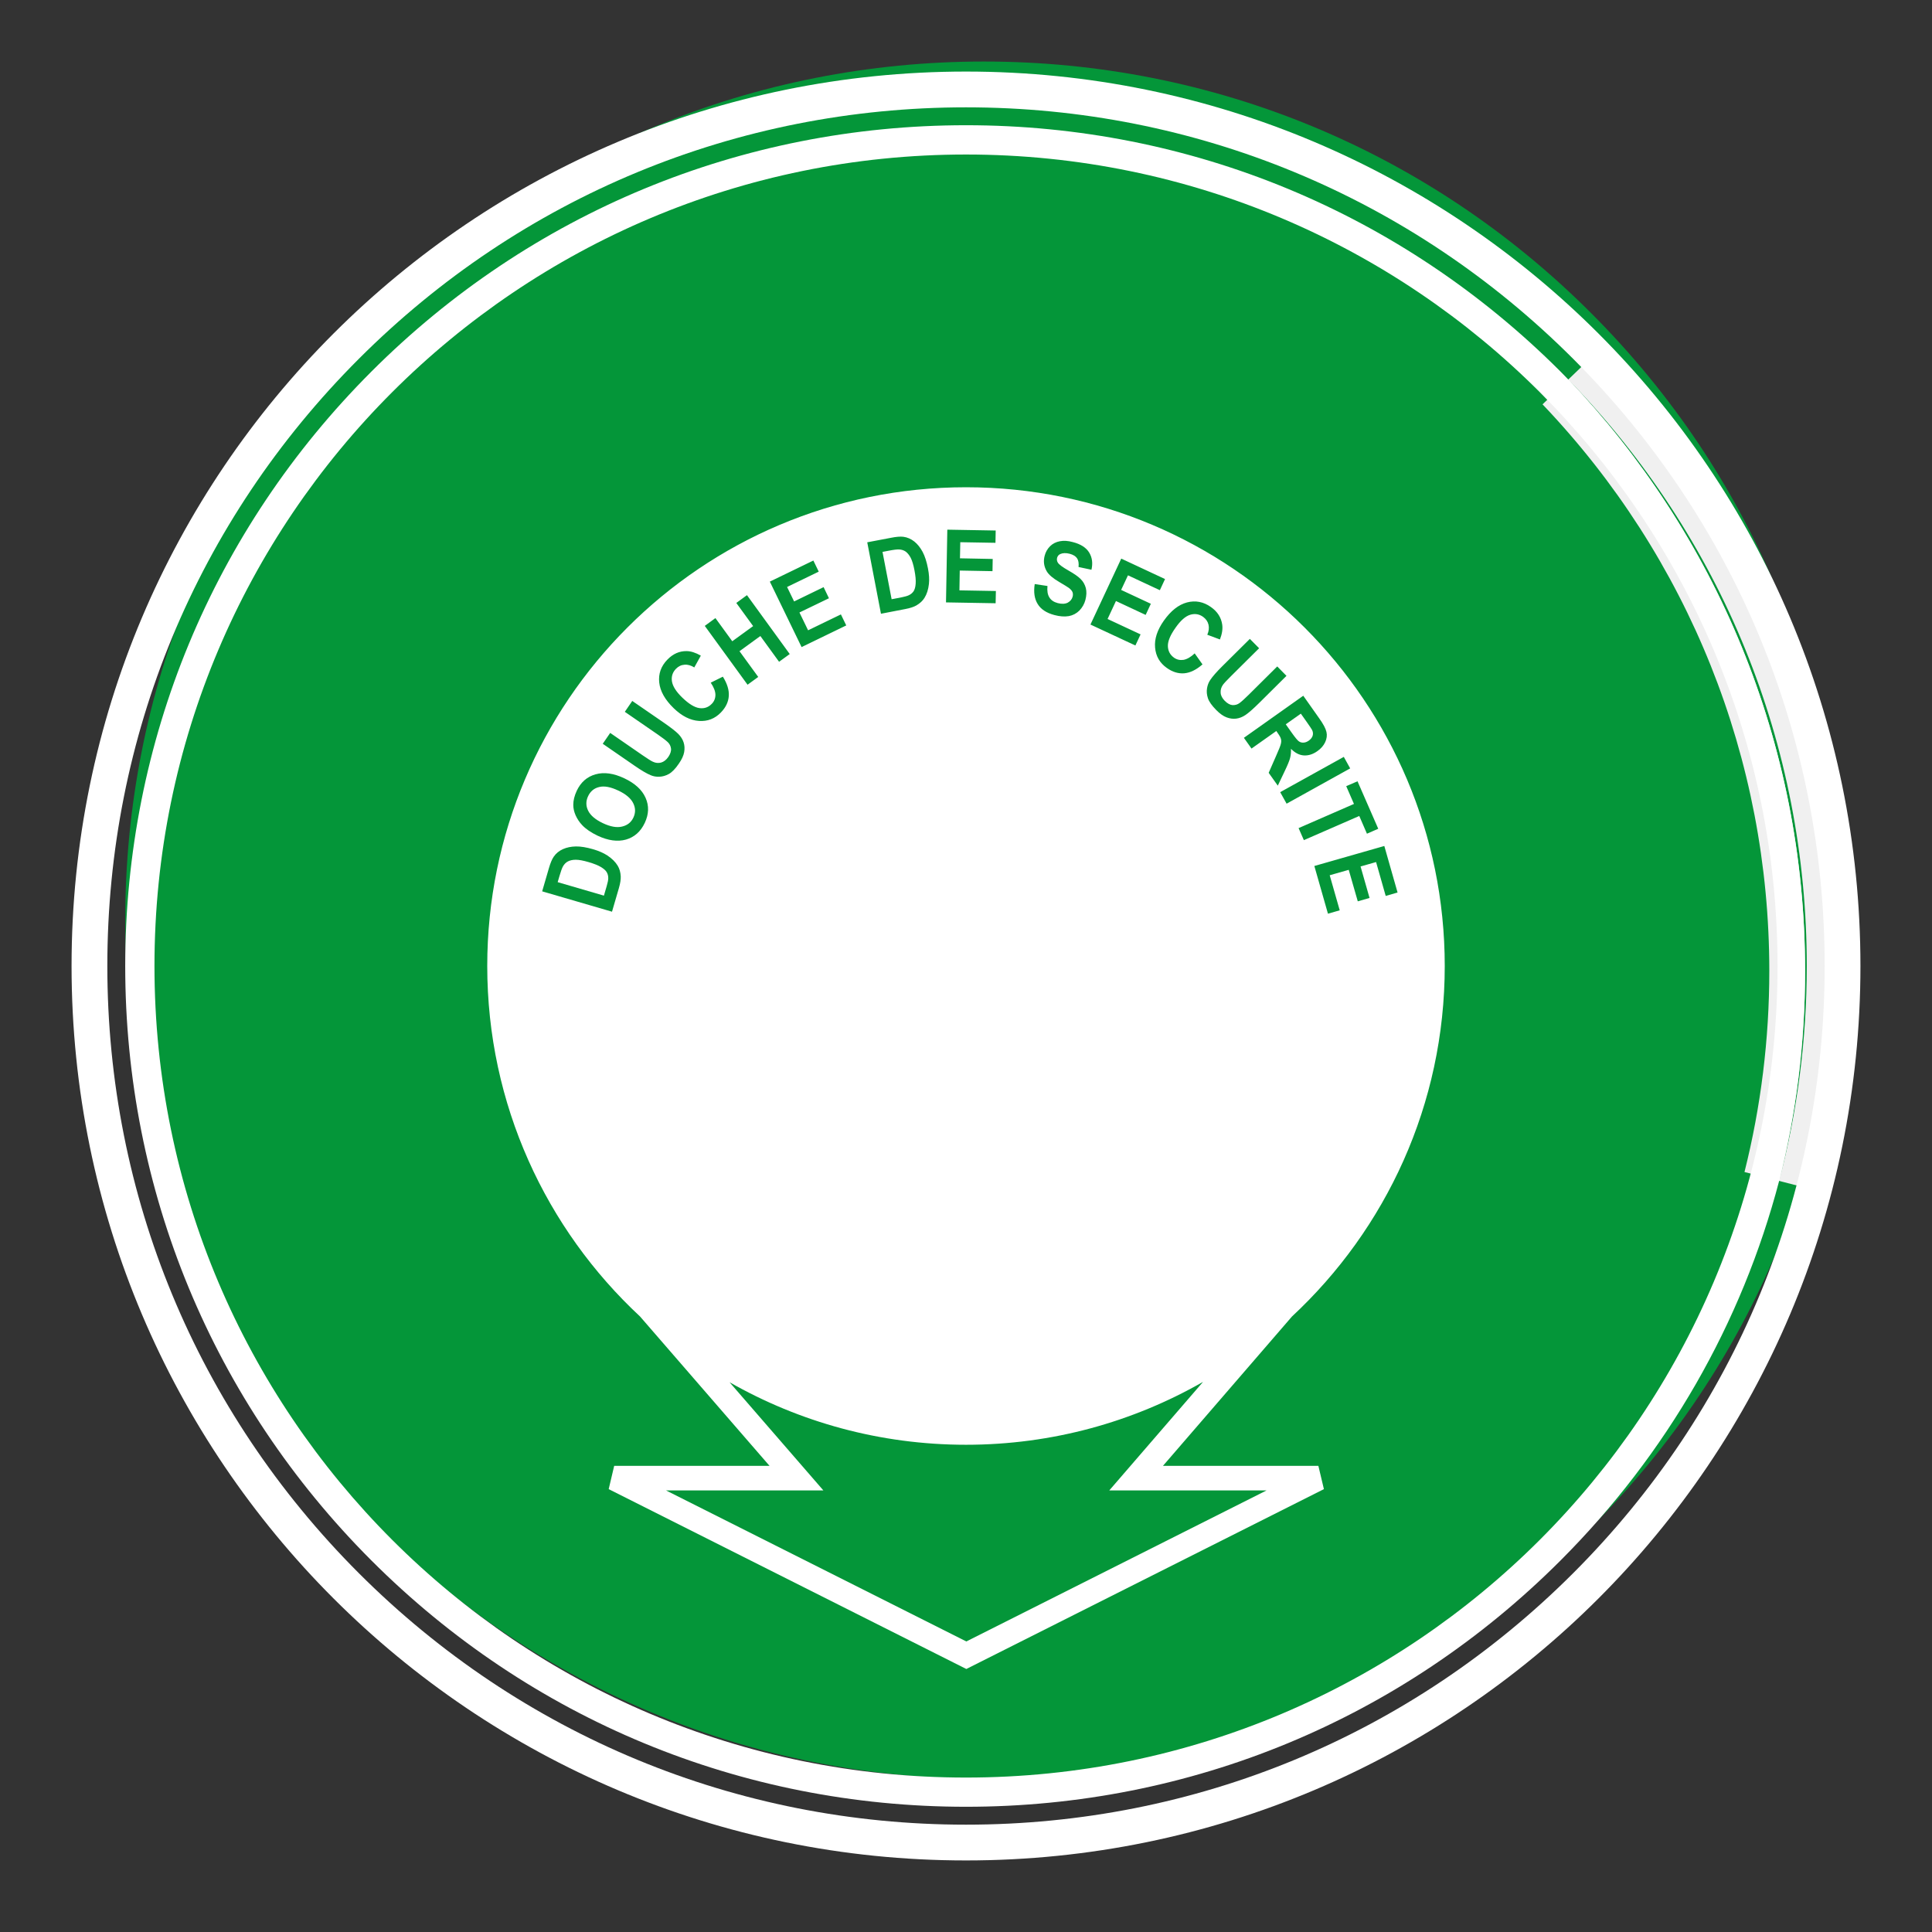
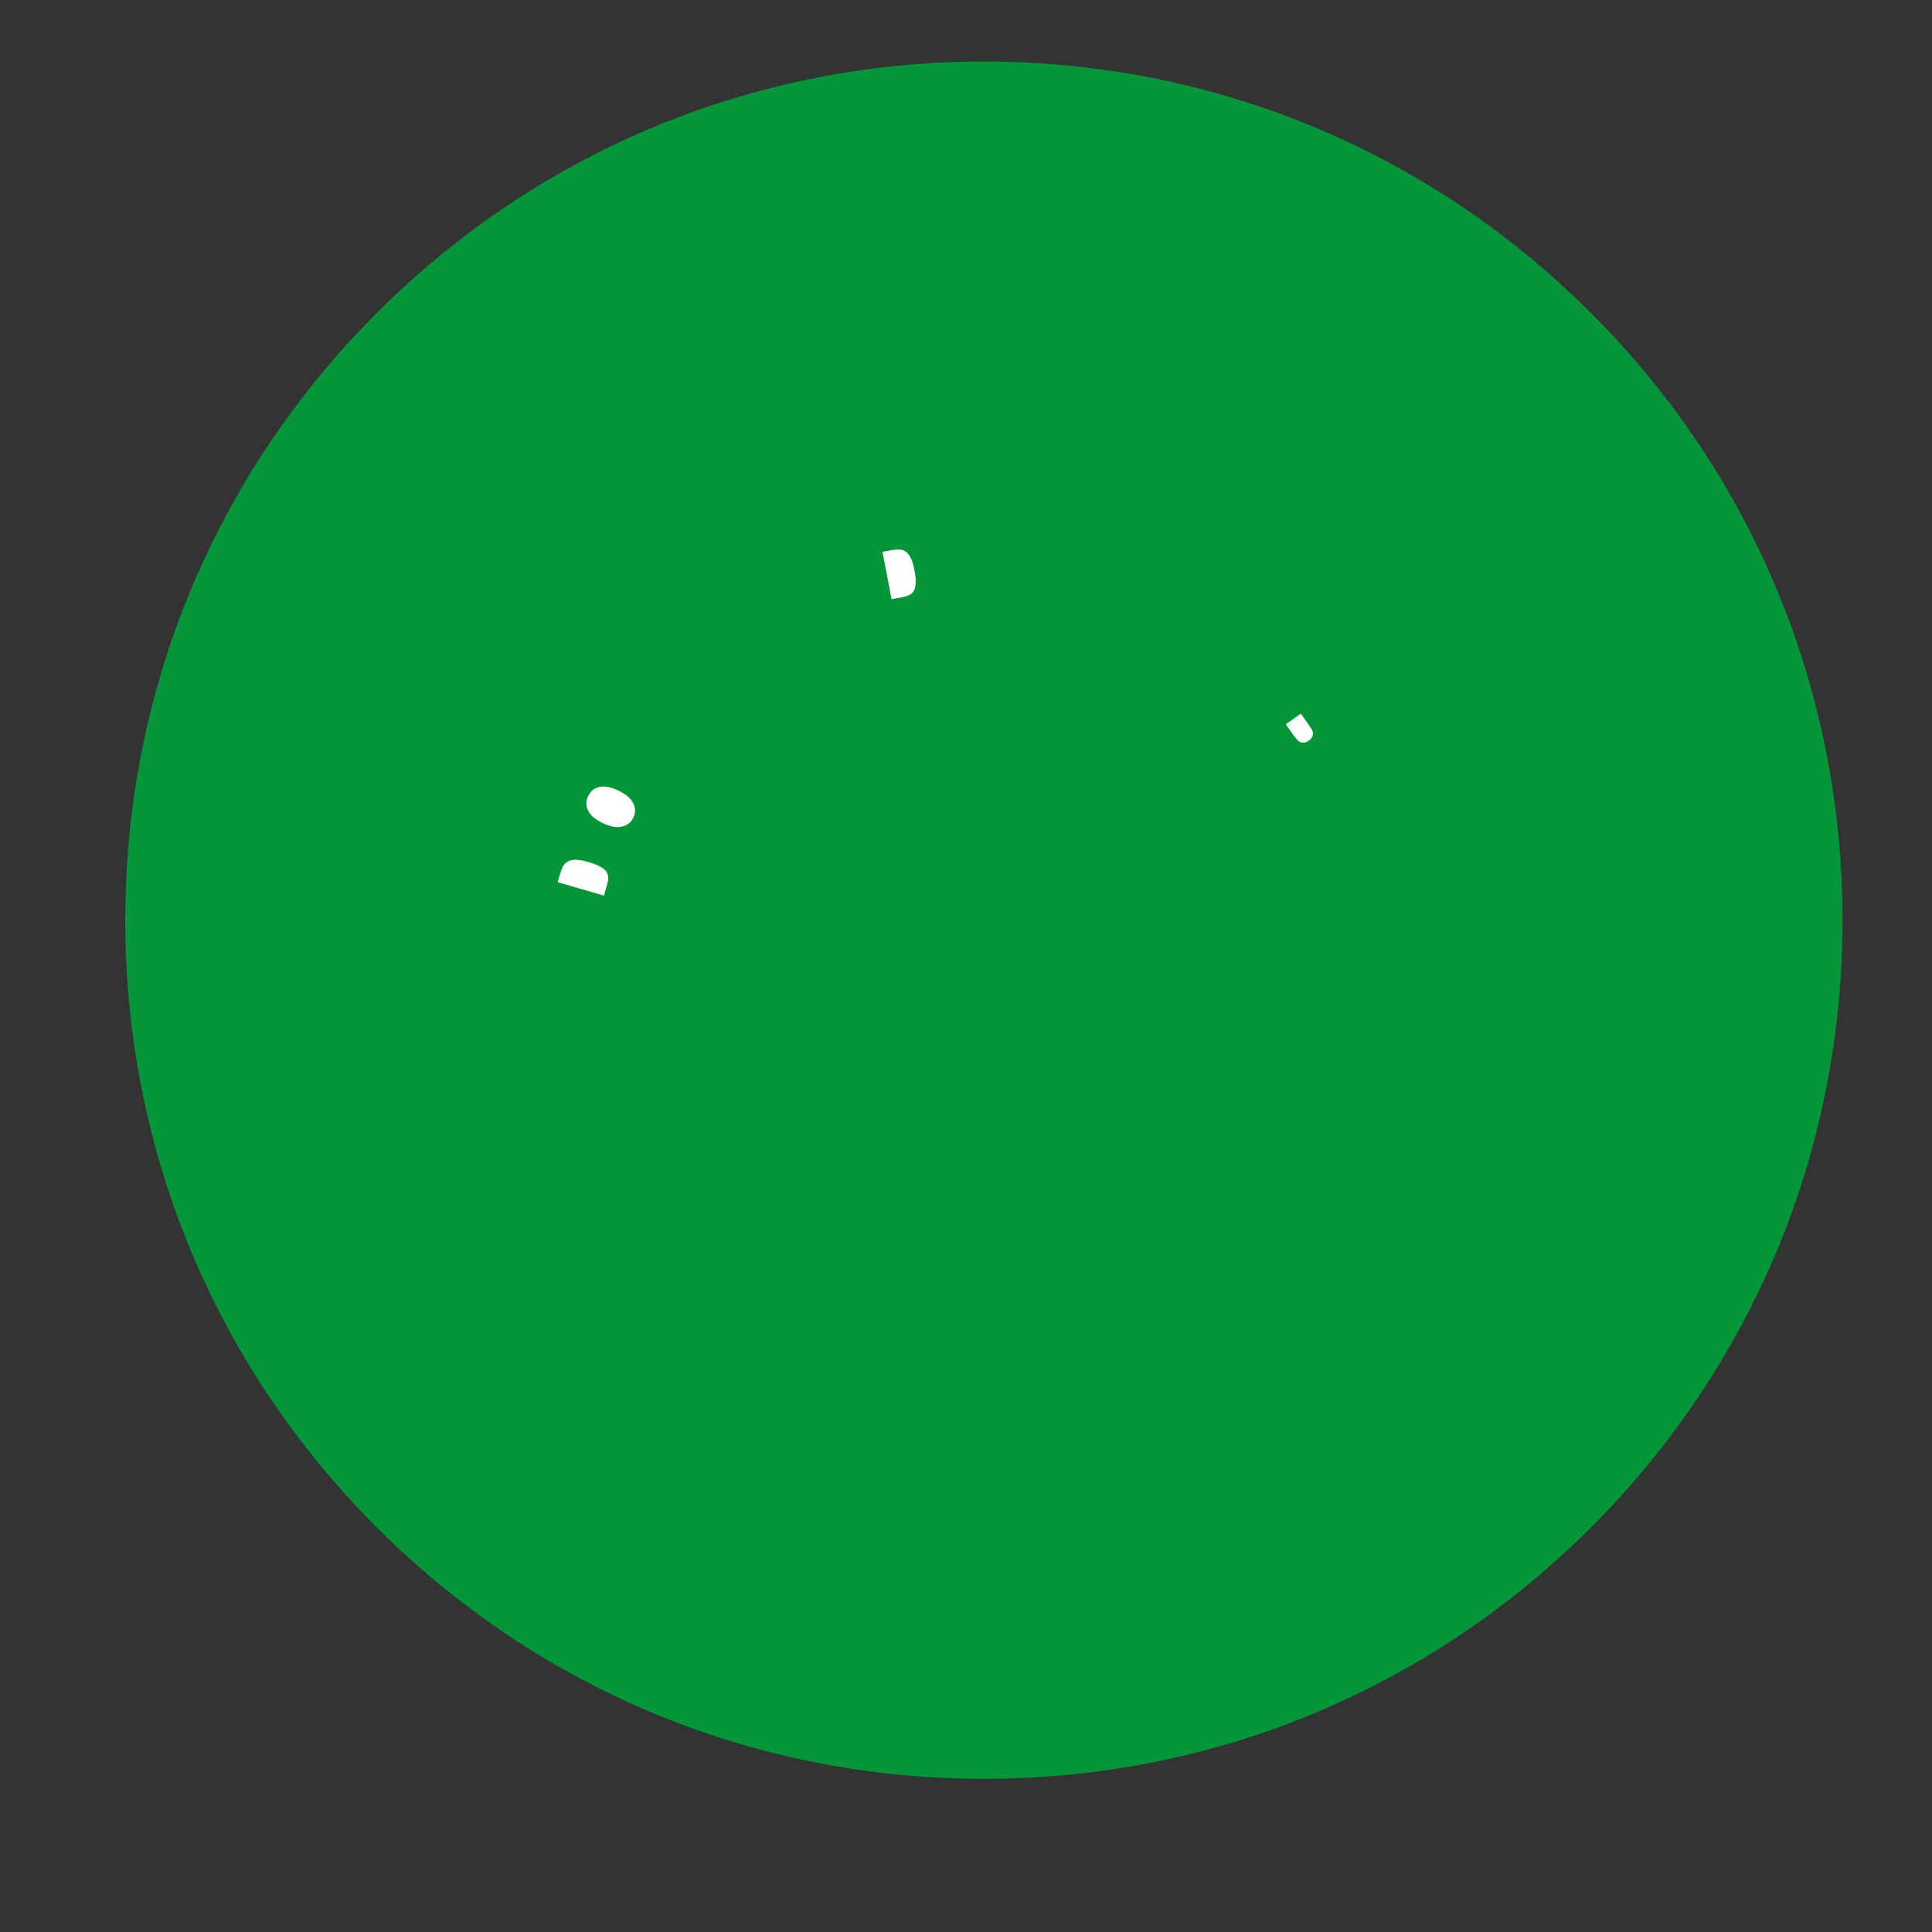
<svg xmlns="http://www.w3.org/2000/svg" viewBox="0 0 306.142 306.142">
  <rect x="0" y="0" width="306.142" height="306.142" fill="#333333" stroke="none" />
  <g id="Calque_5" data-name="Calque 5">
    <path d="M155.906,281.875c36.344,0,70.512-14.153,96.211-39.852,25.699-25.699,39.852-59.867,39.852-96.211s-14.153-70.512-39.852-96.211c-25.699-25.699-59.867-39.852-96.211-39.852-36.344,0-70.512,14.153-96.211,39.852-25.699,25.699-39.852,59.867-39.852,96.211s14.153,70.512,39.852,96.211c25.699,25.699,59.867,39.852,96.211,39.852Z" style="fill: #049639;" />
  </g>
  <g id="Calque_1" data-name="Calque 1">
    <g>
-       <path d="M248.533,60.161c24.361,25.01,37.766,57.929,37.766,92.908,0,11.645-1.494,23.058-4.372,34.031,2.676-10.637,4.104-21.771,4.104-33.239,0-36.332-14.264-69.33-37.498-93.7M252.594,56.205l-8.165,7.868c23.171,24.305,35.932,56.193,35.932,89.789,0,10.764-1.323,21.482-3.933,31.855l10.982,2.822c3.024-11.527,4.558-23.461,4.558-35.469,0-36.397-13.983-70.797-39.374-96.864h0Z" style="fill: #f0f0f0;" />
-       <path d="M247.265,58.862c.002.002.004.004.006.006.123.123.245.248.365.373-.124-.126-.248-.252-.371-.379M247.636,59.241c.122.125.243.249.364.375-.122-.124-.243-.249-.364-.375" style="fill: #f0f0f0;" />
      <path d="M95.239,137.398c-.454-.278-1.11-.536-1.964-.788-.855-.252-1.534-.375-2.03-.375-.494,0-.908.09-1.239.258-.325.162-.59.434-.788.775-.152.258-.348.795-.586,1.613l-.262.904,7.327,2.137.437-1.504c.162-.55.249-.971.249-1.243.007-.348-.073-.666-.225-.937-.152-.285-.461-.557-.918-.842Z" style="fill: #fff;" />
      <path d="M95.547,130.445c1.176.553,2.19.739,3.031.53.838-.199,1.438-.672,1.792-1.428.355-.759.348-1.514-.033-2.279-.374-.762-1.169-1.444-2.378-2.004-1.196-.563-2.193-.759-3.004-.556-.812.189-1.398.672-1.766,1.454-.368.775-.364,1.547.007,2.292.368.759,1.153,1.421,2.352,1.991Z" style="fill: #fff;" />
      <path d="M142.81,94.66c.576-.11.981-.229,1.222-.351.311-.149.563-.368.735-.626.179-.265.288-.659.328-1.196.043-.533-.02-1.233-.189-2.11-.166-.882-.368-1.534-.593-1.981-.235-.44-.494-.761-.795-.99-.298-.206-.653-.322-1.05-.341-.305-.017-.871.049-1.703.212l-.924.176,1.444,7.499,1.524-.291Z" style="fill: #fff;" />
-       <path d="M101.427,208.617l20.511,23.658h-24.615l-.871,3.69,56.671,28.501,56.661-28.501-.878-3.69h-24.625l20.442-23.665c14.887-13.85,24.208-33.602,24.208-55.541,0-41.9-33.963-75.86-75.857-75.86-41.9,0-75.867,33.96-75.867,75.86,0,21.939,9.328,41.698,24.221,55.548ZM175.777,236.167h24.927l-47.581,23.936-47.595-23.936h24.94l-14.863-17.139c11.057,6.3,23.837,9.907,37.468,9.907,13.667,0,26.484-3.63,37.561-9.967l-14.857,17.198ZM221.456,141.426l-1.878.543-1.527-5.369-2.458.699,1.424,4.989-1.865.536-1.434-4.992-3.014.858,1.587,5.559-1.865.533-2.156-7.559,11.087-3.17,2.1,7.373ZM218.396,131.323l-1.792.785-1.216-2.809-8.778,3.829-.838-1.908,8.775-3.829-1.226-2.816,1.789-.775,3.286,7.523ZM213.947,121.759l-10.073,5.591-1.017-1.825,10.08-5.591,1.011,1.825ZM209.048,113.836c.643.898,1.02,1.617,1.14,2.147.123.523.053,1.073-.202,1.62-.258.55-.666,1.02-1.229,1.415-.699.5-1.415.725-2.14.686-.722-.043-1.408-.398-2.05-1.05.02.533-.027,1.023-.142,1.464-.116.447-.397,1.126-.841,2.05l-1.106,2.325-1.444-2.034,1.176-2.683c.424-.944.672-1.574.745-1.872.079-.298.089-.557.026-.788-.05-.232-.219-.543-.497-.931l-.239-.351-3.932,2.782-1.206-1.703,9.408-6.668,2.534,3.591ZM199.517,102.719l-4.432,4.399c-.699.693-1.139,1.166-1.308,1.405-.275.4-.391.821-.354,1.262.026.44.258.868.662,1.282.421.414.835.639,1.232.665.401.013.765-.083,1.086-.318.325-.239.812-.672,1.454-1.312l4.532-4.498,1.464,1.491-4.293,4.263c-.98.971-1.719,1.617-2.206,1.941-.48.322-.967.51-1.461.573-.494.066-1.004-.003-1.53-.199-.52-.195-1.073-.58-1.643-1.166-.696-.706-1.136-1.325-1.312-1.858-.182-.547-.229-1.064-.146-1.57.079-.491.238-.924.494-1.305.371-.563,1.014-1.302,1.934-2.213l4.359-4.323,1.467,1.481ZM188.096,95.458c1.331-.345,2.597-.11,3.78.729,1.034.722,1.633,1.656,1.795,2.792.099.676-.017,1.458-.361,2.349l-2.004-.746c.245-.56.308-1.093.192-1.597-.119-.5-.404-.907-.861-1.242-.623-.444-1.305-.55-2.051-.325-.742.232-1.51.904-2.299,2.031-.845,1.186-1.252,2.163-1.226,2.948.03.772.351,1.368.964,1.812.454.324.957.43,1.511.351.553-.103,1.146-.434,1.772-1.026l1.239,1.746c-.977.851-1.938,1.325-2.882,1.408-.937.079-1.865-.199-2.769-.845-1.123-.791-1.742-1.858-1.862-3.229-.123-1.365.345-2.786,1.388-4.264,1.11-1.57,2.332-2.534,3.674-2.892ZM184.611,91.755l-.822,1.766-5.052-2.355-1.083,2.312,4.707,2.196-.822,1.763-4.707-2.2-1.328,2.846,5.23,2.441-.822,1.759-7.122-3.319,4.883-10.448,6.936,3.24ZM163.96,92.549l2.021.305c-.076.762.023,1.372.298,1.805.265.444.709.742,1.325.907.643.166,1.176.139,1.59-.069.411-.232.666-.54.775-.954.07-.268.056-.506-.026-.725-.093-.222-.292-.447-.603-.679-.212-.149-.702-.454-1.487-.914-1-.58-1.666-1.149-1.988-1.696-.454-.775-.563-1.61-.324-2.484.146-.573.431-1.067.848-1.488.417-.414.944-.679,1.55-.792.609-.119,1.302-.079,2.067.136,1.255.321,2.117.885,2.587,1.659.474.779.596,1.683.358,2.723l-2.047-.437c.066-.593-.013-1.057-.232-1.378-.219-.325-.609-.57-1.176-.719-.586-.149-1.083-.136-1.481.043-.262.113-.431.321-.51.603-.066.268-.027.517.119.759.192.308.749.715,1.66,1.235.914.52,1.573.971,1.971,1.382.394.391.659.868.805,1.418.139.55.113,1.176-.07,1.885-.169.633-.49,1.196-.947,1.67-.467.464-1.027.762-1.683.885-.649.109-1.411.066-2.282-.169-1.259-.334-2.147-.917-2.65-1.752-.513-.828-.666-1.875-.467-3.157ZM150.111,83.93l7.665.136-.036,1.948-5.575-.096-.05,2.551,5.187.103-.033,1.934-5.187-.096-.053,3.137,5.777.103-.04,1.941-7.864-.136.209-11.524ZM141.174,85.219c.841-.169,1.501-.219,1.971-.162.633.086,1.209.335,1.736.752.517.414.957.971,1.318,1.643.361.686.643,1.56.845,2.62.182.924.232,1.752.152,2.464-.096.875-.331,1.61-.706,2.206-.278.454-.699.848-1.269,1.186-.421.246-1.01.437-1.766.58l-3.859.746-2.173-11.322,3.75-.712ZM128.885,88.823l.851,1.759-5.015,2.431,1.113,2.292,4.674-2.269.845,1.762-4.674,2.256,1.371,2.822,5.197-2.518.848,1.746-7.076,3.432-5.032-10.375,6.897-3.339ZM113.365,97.942l2.67,3.67,3.306-2.402-2.667-3.667,1.689-1.236,6.777,9.332-1.689,1.226-2.965-4.081-3.306,2.405,2.968,4.078-1.693,1.232-6.777-9.322,1.686-1.236ZM105.753,104.524c.875-.911,1.891-1.365,3.041-1.351.683.006,1.431.245,2.259.719l-1.037,1.868c-.517-.321-1.037-.477-1.55-.43-.52.036-.97.252-1.358.652-.533.55-.749,1.219-.633,1.981.116.768.656,1.63,1.646,2.587,1.047,1.007,1.951,1.56,2.726,1.656.775.099,1.421-.136,1.941-.679.388-.394.576-.875.576-1.437-.007-.563-.258-1.189-.742-1.915l1.921-.951c.689,1.1,1.004,2.124.941,3.054-.063.951-.477,1.818-1.252,2.62-.951.984-2.11,1.434-3.478,1.341-1.368-.093-2.703-.759-4.005-2.021-1.381-1.342-2.143-2.693-2.289-4.071-.146-1.372.282-2.587,1.292-3.624ZM96.693,116.138l5.141,3.547c.818.563,1.355.904,1.626,1.02.444.209.871.245,1.299.129.427-.123.808-.414,1.143-.891.328-.494.474-.937.424-1.335-.053-.401-.222-.736-.517-1.014-.288-.271-.802-.666-1.553-1.186l-5.247-3.614,1.179-1.723,4.986,3.432c1.143.791,1.911,1.391,2.319,1.805.404.417.686.864.835,1.338.152.474.182.98.086,1.53-.096.55-.378,1.166-.845,1.832-.556.821-1.086,1.361-1.587,1.64-.497.275-1.0.414-1.507.431-.494.02-.957-.06-1.378-.245-.623-.258-1.464-.752-2.528-1.488l-5.058-3.488,1.183-1.722ZM91.38,125.327c.649-1.378,1.643-2.256,2.991-2.627,1.342-.384,2.862-.172,4.558.63,1.683.795,2.809,1.825,3.369,3.097.566,1.265.52,2.584-.126,3.961-.656,1.391-1.646,2.266-2.981,2.651-1.335.371-2.832.162-4.488-.613-1.067-.51-1.888-1.073-2.474-1.699-.431-.457-.765-.971-1.017-1.53-.252-.57-.371-1.127-.371-1.663,0-.706.186-1.441.54-2.206ZM98.078,140.697l-1.1,3.77-11.067-3.226,1.067-3.667c.239-.821.497-1.438.765-1.825.361-.523.845-.924,1.454-1.196.609-.271,1.298-.414,2.07-.427.768-.01,1.673.142,2.706.441.914.265,1.67.6,2.269.99.735.491,1.282,1.027,1.646,1.637.275.454.434,1.007.474,1.663.02.484-.069,1.1-.285,1.842Z" style="fill: #fff;" />
      <path d="M205.835,117.483c.215.149.464.209.735.189.265-.013.543-.116.828-.318.311-.232.517-.484.603-.772.089-.295.063-.59-.086-.904-.076-.152-.361-.573-.845-1.265l-.941-1.328-2.388,1.689.894,1.262c.576.815.971,1.299,1.199,1.448Z" style="fill: #fff;" />
-       <path d="M58.864,58.868c-25.165,25.162-39.022,58.619-39.022,94.201,0,35.59,13.856,69.043,39.022,94.212,25.162,25.162,58.618,39.018,94.205,39.018s69.043-13.856,94.202-39.018c16.931-16.934,28.737-37.62,34.656-60.181,2.676-10.637,4.104-21.77,4.104-33.239,0-36.332-14.264-69.33-37.498-93.7-.177-.182-.354-.364-.533-.545-.244-.253-.49-.503-.736-.754-25.158-25.158-58.612-39.019-94.196-39.019-35.587,0-69.043,13.863-94.205,39.025ZM281.665,153.07c0,71.017-57.582,128.599-128.592,128.599-71.024,0-128.596-57.582-128.596-128.599,0-71.014,57.572-128.586,128.596-128.586,71.011,0,128.592,57.572,128.592,128.586Z" style="fill: #fff;" />
    </g>
  </g>
  <g id="Calque_5_-_copie" data-name="Calque 5 - copie">
-     <path d="M153.071,17.008c36.344,0,70.512,14.153,96.211,39.852,25.699,25.699,39.852,59.867,39.852,96.211s-14.153,70.512-39.852,96.211c-25.699,25.699-59.867,39.852-96.211,39.852s-70.512-14.153-96.211-39.852c-25.699-25.699-39.852-59.867-39.852-96.211s14.153-70.512,39.852-96.211c25.699-25.699,59.867-39.852,96.211-39.852M153.071,11.339C74.794,11.339,11.339,74.794,11.339,153.071c0,78.276,63.456,141.732,141.732,141.732s141.732-63.456,141.732-141.732c0-78.277-63.456-141.732-141.732-141.732h0Z" style="fill: #fff;" />
-   </g>
+     </g>
</svg>